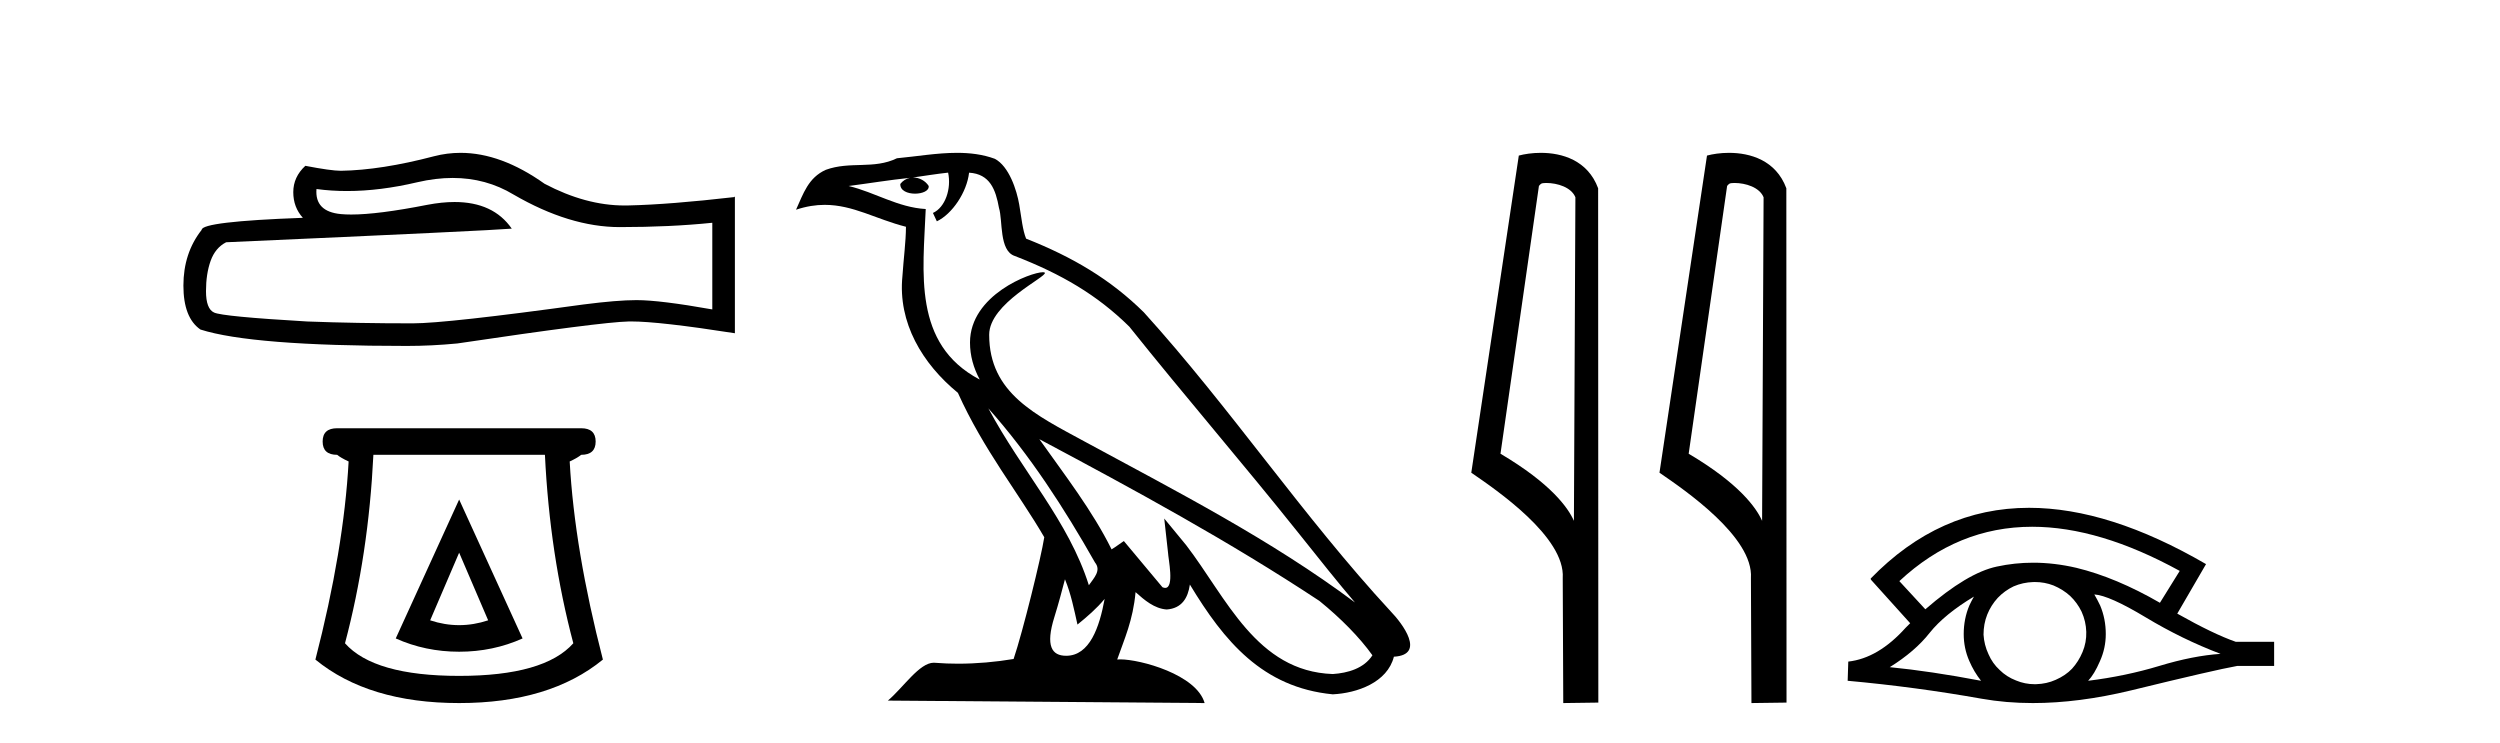
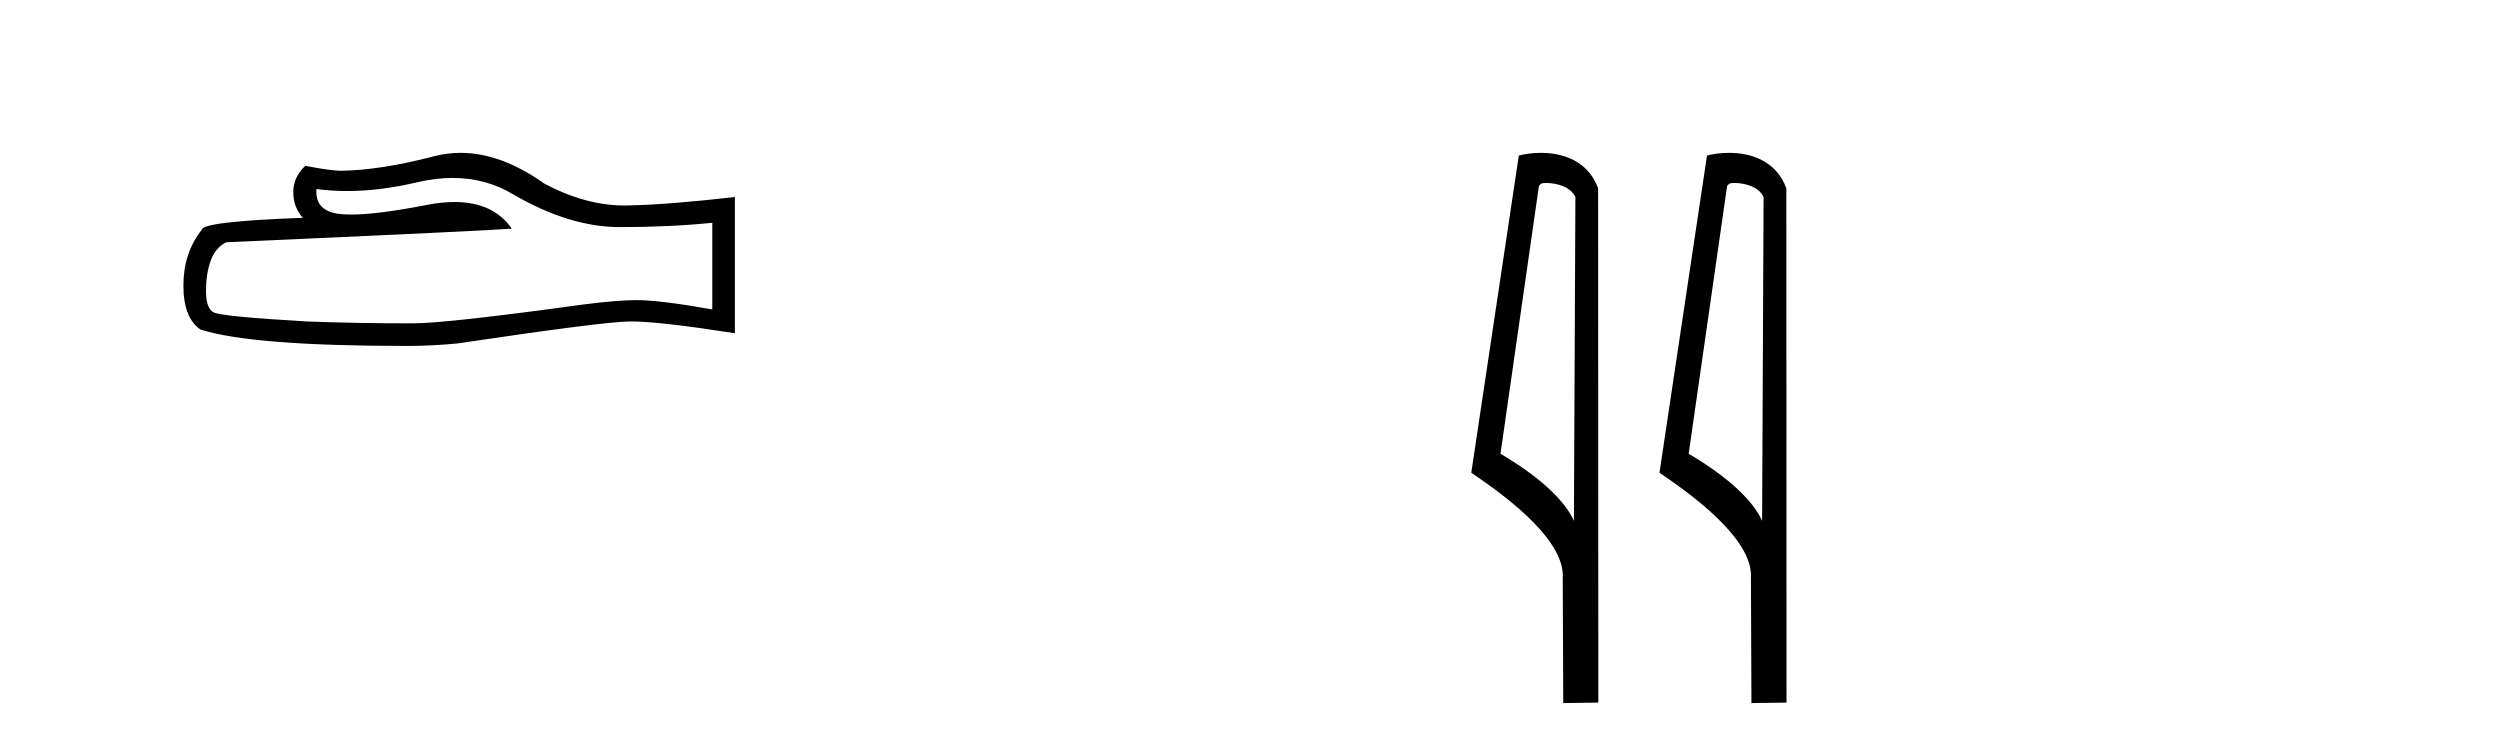
<svg xmlns="http://www.w3.org/2000/svg" width="138.0" height="41.0">
  <path d="M 24.988 9.823 Q 26.832 9.823 28.352 10.742 Q 31.444 12.536 34.211 12.536 Q 36.996 12.536 39.319 12.297 L 39.319 17.08 Q 36.432 16.567 35.151 16.567 L 35.117 16.567 Q 34.075 16.567 32.213 16.806 Q 24.645 17.849 22.783 17.849 Q 19.691 17.849 16.957 17.746 Q 12.277 17.473 11.815 17.251 Q 11.371 17.046 11.371 16.072 Q 11.371 15.115 11.627 14.398 Q 11.884 13.68 12.482 13.373 Q 27.105 12.724 28.249 12.621 Q 27.231 11.151 25.092 11.151 Q 24.398 11.151 23.586 11.306 Q 20.862 11.842 19.386 11.842 Q 19.075 11.842 18.819 11.818 Q 17.367 11.682 17.47 10.434 L 17.47 10.434 Q 18.286 10.545 19.154 10.545 Q 20.979 10.545 23.039 10.059 Q 24.055 9.823 24.988 9.823 ZM 25.423 8.437 Q 24.683 8.437 23.962 8.624 Q 21.04 9.392 18.819 9.427 Q 18.273 9.427 16.855 9.153 Q 16.189 9.768 16.189 10.605 Q 16.189 11.442 16.718 12.023 Q 11.132 12.228 11.132 12.689 Q 10.124 13.971 10.124 15.764 Q 10.124 17.541 11.064 18.19 Q 13.9 19.096 22.458 19.096 Q 23.825 19.096 25.243 18.959 Q 33.169 17.78 34.69 17.746 Q 34.761 17.744 34.839 17.744 Q 36.401 17.744 40.566 18.395 L 40.566 10.844 L 40.532 10.879 Q 36.962 11.289 34.707 11.34 Q 34.591 11.343 34.475 11.343 Q 32.329 11.343 30.06 10.144 Q 27.66 8.437 25.423 8.437 Z" style="fill:#000000;stroke:none" />
-   <path d="M 25.345 30.508 L 26.946 34.242 Q 26.145 34.508 25.345 34.508 Q 24.545 34.508 23.745 34.242 L 25.345 30.508 ZM 25.345 27.574 L 21.845 35.242 Q 23.478 35.975 25.345 35.975 Q 27.212 35.975 28.846 35.242 L 25.345 27.574 ZM 30.08 25.106 Q 30.346 30.608 31.647 35.509 Q 30.046 37.309 25.345 37.309 Q 20.644 37.309 19.044 35.509 Q 20.344 30.608 20.611 25.106 ZM 18.611 23.639 Q 17.81 23.639 17.81 24.373 Q 17.81 25.106 18.611 25.106 Q 18.811 25.273 19.244 25.473 Q 18.977 30.341 17.41 36.409 Q 20.344 38.809 25.345 38.809 Q 30.346 38.809 33.28 36.409 Q 31.713 30.341 31.447 25.473 Q 31.88 25.273 32.08 25.106 Q 32.88 25.106 32.88 24.373 Q 32.88 23.639 32.08 23.639 Z" style="fill:#000000;stroke:none" />
-   <path d="M 54.556 22.54 L 54.556 22.54 C 56.851 25.118 58.75 28.06 60.443 31.048 C 60.799 31.486 60.399 31.888 60.105 32.305 C 58.989 28.763 56.422 26.03 54.556 22.54 ZM 52.336 9.529 C 52.527 10.422 52.175 11.451 51.498 11.755 L 51.714 12.217 C 52.56 11.815 53.372 10.612 53.493 9.532 C 54.648 9.601 54.963 10.47 55.144 11.479 C 55.361 12.168 55.141 13.841 56.015 14.13 C 58.595 15.129 60.567 16.285 62.338 18.031 C 65.392 21.852 68.585 25.552 71.64 29.376 C 72.827 30.865 73.912 32.228 74.794 33.257 C 70.154 29.789 64.971 27.136 59.885 24.38 C 57.182 22.911 54.603 21.71 54.603 18.477 C 54.603 16.738 57.808 15.281 57.675 15.055 C 57.664 15.035 57.627 15.026 57.569 15.026 C 56.911 15.026 53.544 16.274 53.544 18.907 C 53.544 19.637 53.739 20.313 54.078 20.944 C 54.073 20.944 54.068 20.943 54.063 20.943 C 50.37 18.986 50.957 15.028 51.1 11.538 C 49.565 11.453 48.301 10.616 46.844 10.267 C 47.974 10.121 49.101 9.933 50.234 9.816 L 50.234 9.816 C 50.021 9.858 49.827 9.982 49.697 10.154 C 49.679 10.526 50.1 10.69 50.51 10.69 C 50.91 10.69 51.301 10.534 51.263 10.264 C 51.082 9.982 50.752 9.799 50.414 9.799 C 50.404 9.799 50.395 9.799 50.385 9.799 C 50.948 9.719 51.699 9.599 52.336 9.529 ZM 58.786 31.976 C 59.117 32.78 59.288 33.632 59.476 34.476 C 60.013 34.04 60.535 33.593 60.976 33.06 L 60.976 33.06 C 60.689 34.623 60.152 36.199 58.851 36.199 C 58.063 36.199 57.698 35.667 58.204 34.054 C 58.441 33.293 58.631 32.566 58.786 31.976 ZM 57.372 24.242 L 57.372 24.242 C 62.638 27.047 67.852 29.879 72.832 33.171 C 74.005 34.122 75.05 35.181 75.758 36.172 C 75.289 36.901 74.395 37.152 73.569 37.207 C 69.354 37.06 67.704 32.996 65.477 30.093 L 64.266 28.622 L 64.475 30.507 C 64.489 30.846 64.837 32.452 64.319 32.452 C 64.275 32.452 64.224 32.44 64.167 32.415 L 62.036 29.865 C 61.808 30.015 61.594 30.186 61.359 30.325 C 60.302 28.187 58.755 26.196 57.372 24.242 ZM 52.828 8.437 C 51.721 8.437 50.587 8.636 49.512 8.736 C 48.23 9.361 46.931 8.884 45.587 9.373 C 44.615 9.809 44.343 10.693 43.941 11.576 C 44.513 11.386 45.034 11.308 45.525 11.308 C 47.092 11.308 48.353 12.097 50.009 12.518 C 50.006 13.349 49.876 14.292 49.814 15.242 C 49.557 17.816 50.914 20.076 52.876 21.685 C 54.281 24.814 56.225 27.214 57.644 29.655 C 57.475 30.752 56.454 34.89 55.951 36.376 C 54.965 36.542 53.913 36.636 52.879 36.636 C 52.461 36.636 52.047 36.62 51.64 36.588 C 51.609 36.584 51.578 36.582 51.546 36.582 C 50.748 36.582 49.871 37.945 49.011 38.673 L 66.495 38.809 C 66.049 37.233 62.942 36.397 61.838 36.397 C 61.775 36.397 61.718 36.399 61.669 36.405 C 62.058 35.29 62.544 34.243 62.683 32.686 C 63.171 33.123 63.718 33.595 64.401 33.644 C 65.236 33.582 65.575 33.011 65.681 32.267 C 67.573 35.396 69.688 37.951 73.569 38.327 C 74.91 38.261 76.581 37.675 76.943 36.25 C 78.722 36.149 77.417 34.416 76.757 33.737 C 71.917 28.498 67.921 22.517 63.138 17.238 C 61.296 15.421 59.217 14.192 56.641 13.173 C 56.449 12.702 56.386 12.032 56.262 11.295 C 56.125 10.491 55.696 9.174 54.912 8.765 C 54.244 8.519 53.541 8.437 52.828 8.437 Z" style="fill:#000000;stroke:none" />
  <path d="M 85.35 10.1 C 85.974 10.1 86.739 10.34 86.962 10.89 L 86.88 28.751 L 86.88 28.751 C 86.563 28.034 85.622 26.699 82.827 25.046 L 84.949 10.263 C 85.048 10.157 85.046 10.1 85.35 10.1 ZM 86.88 28.751 L 86.88 28.751 C 86.88 28.751 86.88 28.751 86.88 28.751 L 86.88 28.751 L 86.88 28.751 ZM 85.053 8.437 C 84.575 8.437 84.143 8.505 83.838 8.588 L 81.215 26.094 C 82.602 27.044 86.415 29.648 86.263 31.91 L 86.292 38.809 L 88.228 38.783 L 88.217 10.393 C 87.641 8.837 86.211 8.437 85.053 8.437 Z" style="fill:#000000;stroke:none" />
  <path d="M 95.738 10.1 C 96.363 10.1 97.127 10.34 97.35 10.89 L 97.268 28.751 L 97.268 28.751 C 96.951 28.034 96.01 26.699 93.215 25.046 L 95.337 10.263 C 95.437 10.157 95.434 10.1 95.738 10.1 ZM 97.268 28.751 L 97.268 28.751 C 97.268 28.751 97.268 28.751 97.268 28.751 L 97.268 28.751 L 97.268 28.751 ZM 95.441 8.437 C 94.963 8.437 94.531 8.505 94.226 8.588 L 91.603 26.094 C 92.99 27.044 96.804 29.648 96.651 31.91 L 96.68 38.809 L 98.616 38.783 L 98.606 10.393 C 98.03 8.837 96.599 8.437 95.441 8.437 Z" style="fill:#000000;stroke:none" />
-   <path d="M 112.176 29.077 Q 115.884 29.077 120.321 31.514 L 119.228 33.274 Q 116.802 31.873 114.616 31.344 Q 113.401 31.061 112.231 31.061 Q 111.211 31.061 110.225 31.275 Q 108.602 31.617 106.279 33.633 L 104.844 32.078 Q 108.061 29.077 112.176 29.077 ZM 108.961 32.932 Q 108.824 33.172 108.705 33.428 Q 108.397 34.162 108.397 34.999 Q 108.397 35.785 108.705 36.486 Q 108.961 37.084 109.354 37.579 Q 106.569 37.049 104.315 36.827 Q 105.715 35.956 106.518 34.931 Q 107.338 33.906 108.961 32.932 ZM 115.606 32.813 Q 116.426 32.864 118.442 34.077 Q 120.458 35.29 122.576 36.093 Q 121.056 36.195 119.194 36.759 Q 117.332 37.323 115.265 37.579 Q 115.606 37.22 115.914 36.503 Q 116.239 35.785 116.239 34.999 Q 116.239 34.162 115.931 33.428 Q 115.777 33.103 115.606 32.813 ZM 112.33 32.128 Q 112.863 32.128 113.352 32.317 Q 113.881 32.539 114.274 32.898 Q 114.667 33.274 114.906 33.769 Q 115.145 34.299 115.162 34.88 Q 115.179 35.461 114.957 35.99 Q 114.735 36.52 114.376 36.913 Q 114.018 37.289 113.471 37.528 Q 112.976 37.75 112.395 37.767 Q 112.353 37.768 112.312 37.768 Q 111.776 37.768 111.284 37.562 Q 110.755 37.357 110.379 36.981 Q 109.986 36.622 109.764 36.11 Q 109.525 35.597 109.491 35.034 Q 109.491 34.436 109.696 33.923 Q 109.901 33.411 110.277 33.001 Q 110.652 32.608 111.148 32.369 Q 111.66 32.147 112.241 32.129 Q 112.286 32.128 112.33 32.128 ZM 112.007 28.031 Q 107.049 28.031 103.255 31.942 L 103.29 31.976 L 103.255 31.976 L 105.442 34.402 Q 105.305 34.538 105.186 34.658 Q 103.682 36.332 102.025 36.52 L 101.991 37.579 Q 105.75 37.921 109.388 38.57 Q 110.737 38.809 112.214 38.809 Q 114.739 38.809 117.639 38.109 Q 122.252 36.981 123.499 36.759 L 125.532 36.759 L 125.532 35.427 L 123.413 35.427 Q 122.183 34.999 120.185 33.872 L 121.773 31.139 Q 116.427 28.031 112.007 28.031 Z" style="fill:#000000;stroke:none" />
</svg>